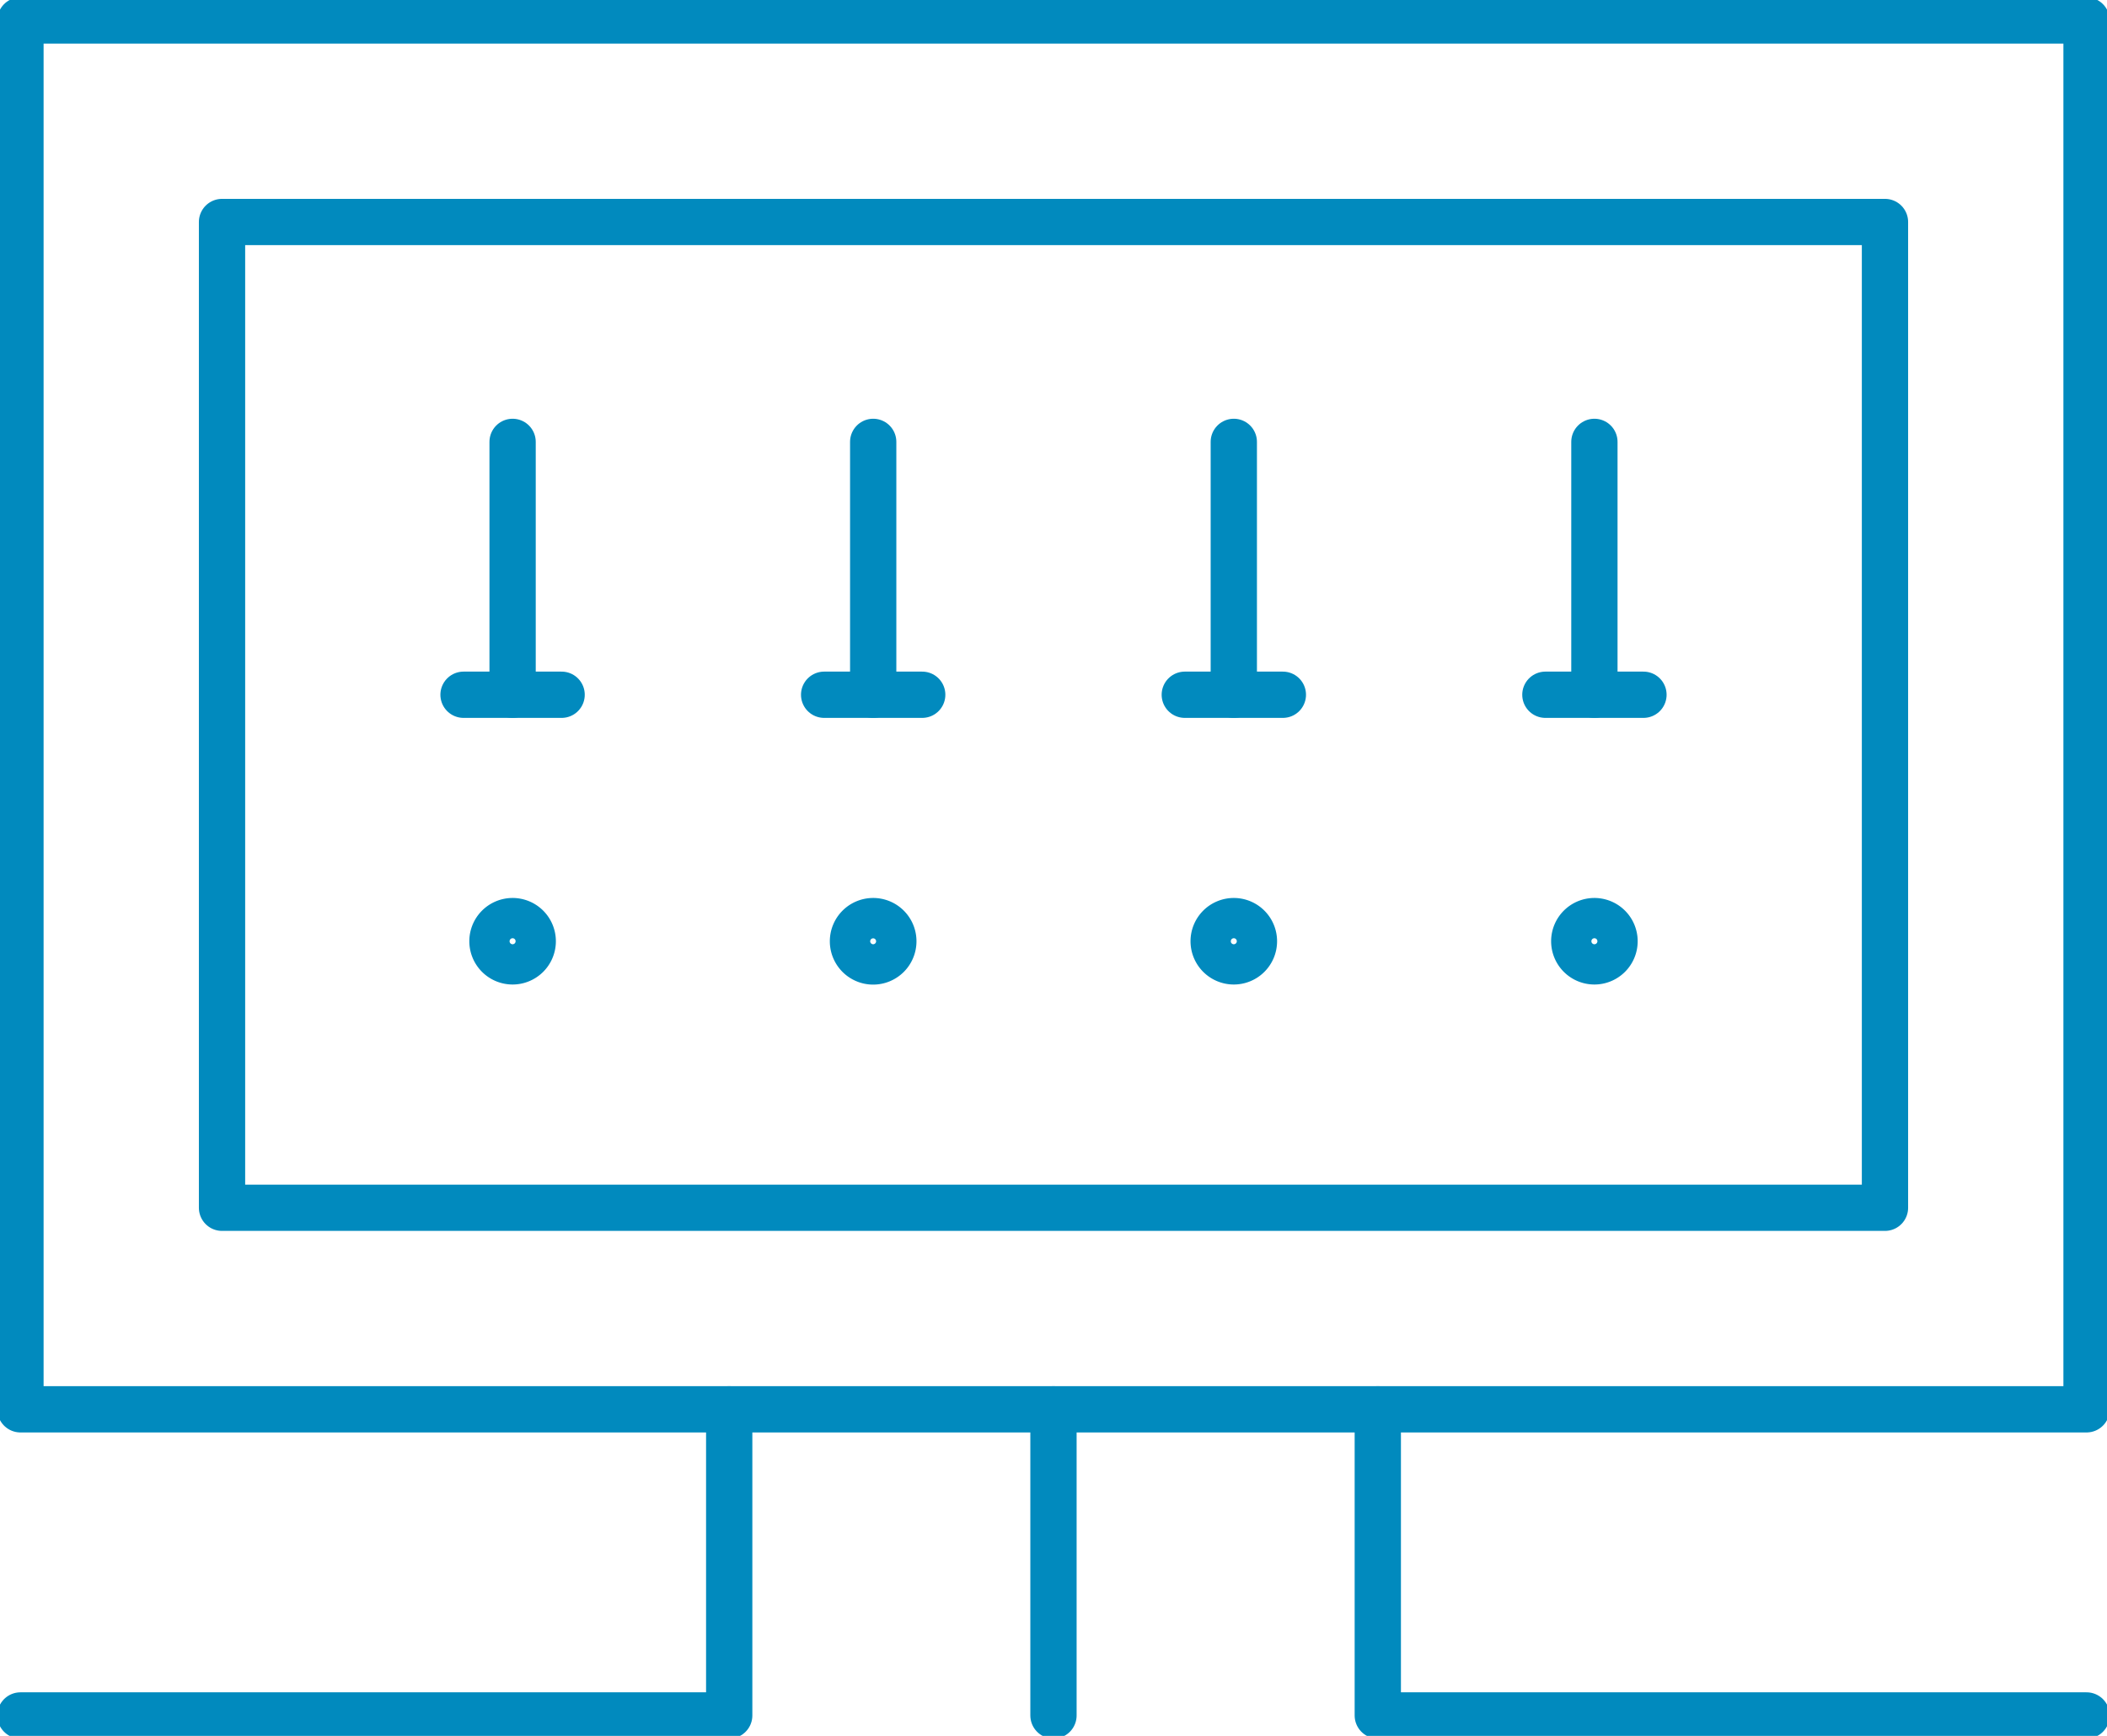
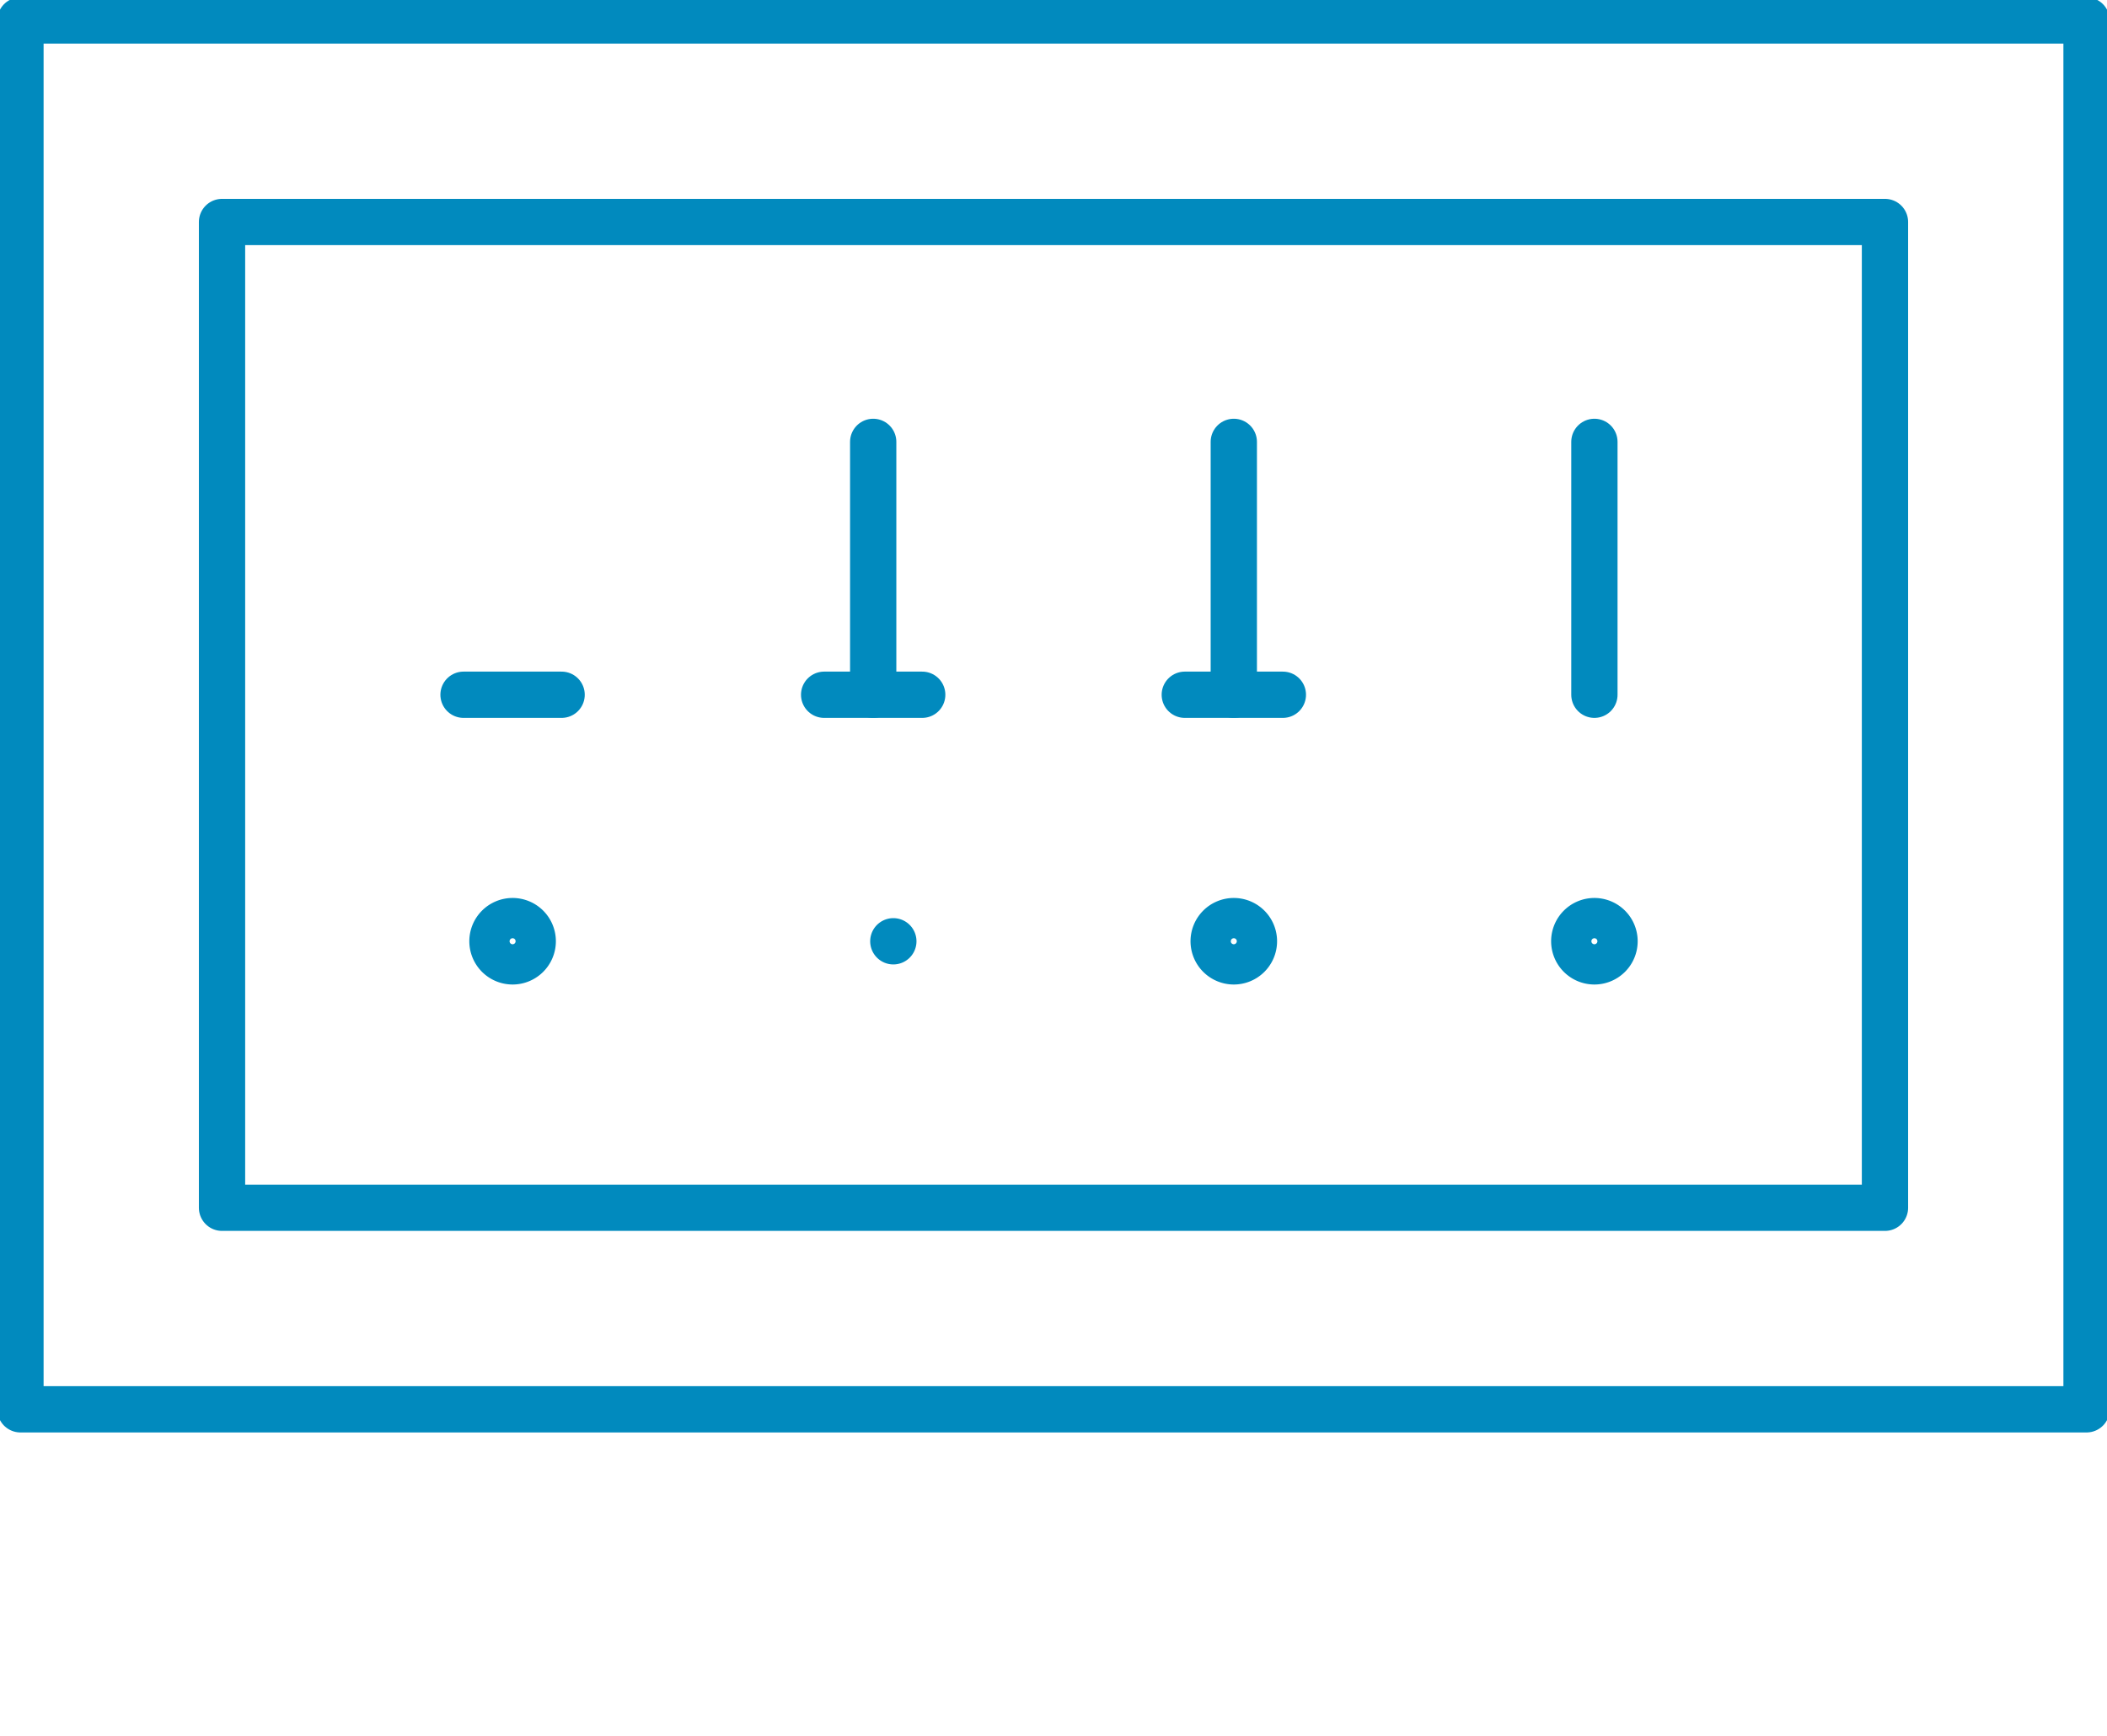
<svg xmlns="http://www.w3.org/2000/svg" id="Raggruppa_335" data-name="Raggruppa 335" width="45.523" height="37.509" viewBox="0 0 45.523 37.509">
  <defs>
    <clipPath id="clip-path">
      <rect id="Rettangolo_91" data-name="Rettangolo 91" width="45.523" height="37.509" fill="none" stroke="#018abe" stroke-width="1" />
    </clipPath>
  </defs>
  <g id="Raggruppa_334" data-name="Raggruppa 334" clip-path="url(#clip-path)">
    <path id="Tracciato_735" data-name="Tracciato 735" d="M169.355,315.6a.435.435,0,1,1-.436-.436A.435.435,0,0,1,169.355,315.6Z" transform="translate(-157.845 -295.261)" fill="none" stroke="#018abe" stroke-linecap="round" stroke-linejoin="round" stroke-width="1" />
-     <path id="Tracciato_736" data-name="Tracciato 736" d="M292.736,315.6a.436.436,0,1,1-.436-.436A.435.435,0,0,1,292.736,315.6Z" transform="translate(-273.435 -295.261)" fill="none" stroke="#018abe" stroke-linecap="round" stroke-linejoin="round" stroke-width="1" />
+     <path id="Tracciato_736" data-name="Tracciato 736" d="M292.736,315.6A.435.435,0,0,1,292.736,315.6Z" transform="translate(-273.435 -295.261)" fill="none" stroke="#018abe" stroke-linecap="round" stroke-linejoin="round" stroke-width="1" />
    <path id="Tracciato_737" data-name="Tracciato 737" d="M416.119,315.6a.435.435,0,1,1-.435-.436A.435.435,0,0,1,416.119,315.6Z" transform="translate(-389.027 -295.261)" fill="none" stroke="#018abe" stroke-linecap="round" stroke-linejoin="round" stroke-width="1" />
    <path id="Tracciato_738" data-name="Tracciato 738" d="M539.5,315.6a.435.435,0,1,1-.436-.436A.435.435,0,0,1,539.5,315.6Z" transform="translate(-504.617 -295.261)" fill="none" stroke="#018abe" stroke-linecap="round" stroke-linejoin="round" stroke-width="1" />
    <rect id="Rettangolo_89" data-name="Rettangolo 89" width="44.639" height="30.01" transform="translate(0.442 0.442)" fill="none" stroke="#018abe" stroke-linecap="round" stroke-linejoin="round" stroke-width="1" />
    <rect id="Rettangolo_90" data-name="Rettangolo 90" width="35.929" height="21.3" transform="translate(4.797 4.797)" fill="none" stroke="#018abe" stroke-linecap="round" stroke-linejoin="round" stroke-width="1" />
-     <line id="Linea_37" data-name="Linea 37" y2="5.464" transform="translate(11.075 9.548)" fill="none" stroke="#018abe" stroke-linecap="round" stroke-linejoin="round" stroke-width="1" />
    <line id="Linea_38" data-name="Linea 38" x1="2.119" transform="translate(10.015 15.012)" fill="none" stroke="#018abe" stroke-linecap="round" stroke-linejoin="round" stroke-width="1" />
    <line id="Linea_39" data-name="Linea 39" y2="5.464" transform="translate(18.866 9.548)" fill="none" stroke="#018abe" stroke-linecap="round" stroke-linejoin="round" stroke-width="1" />
    <line id="Linea_40" data-name="Linea 40" x1="2.119" transform="translate(17.806 15.012)" fill="none" stroke="#018abe" stroke-linecap="round" stroke-linejoin="round" stroke-width="1" />
    <line id="Linea_41" data-name="Linea 41" y2="5.464" transform="translate(26.657 9.548)" fill="none" stroke="#018abe" stroke-linecap="round" stroke-linejoin="round" stroke-width="1" />
    <line id="Linea_42" data-name="Linea 42" x1="2.119" transform="translate(25.598 15.012)" fill="none" stroke="#018abe" stroke-linecap="round" stroke-linejoin="round" stroke-width="1" />
    <line id="Linea_43" data-name="Linea 43" y2="5.464" transform="translate(34.448 9.548)" fill="none" stroke="#018abe" stroke-linecap="round" stroke-linejoin="round" stroke-width="1" />
-     <line id="Linea_44" data-name="Linea 44" x1="2.119" transform="translate(33.389 15.012)" fill="none" stroke="#018abe" stroke-linecap="round" stroke-linejoin="round" stroke-width="1" />
-     <line id="Linea_45" data-name="Linea 45" y2="6.615" transform="translate(22.761 30.452)" fill="none" stroke="#018abe" stroke-linecap="round" stroke-linejoin="round" stroke-width="1" />
-     <path id="Tracciato_739" data-name="Tracciato 739" d="M22.313,482.25v6.615H7" transform="translate(-6.558 -451.798)" fill="none" stroke="#018abe" stroke-linecap="round" stroke-linejoin="round" stroke-width="1" />
-     <path id="Tracciato_740" data-name="Tracciato 740" d="M471.413,482.25v6.615h15.313" transform="translate(-441.645 -451.798)" fill="none" stroke="#018abe" stroke-linecap="round" stroke-linejoin="round" stroke-width="1" />
  </g>
</svg>